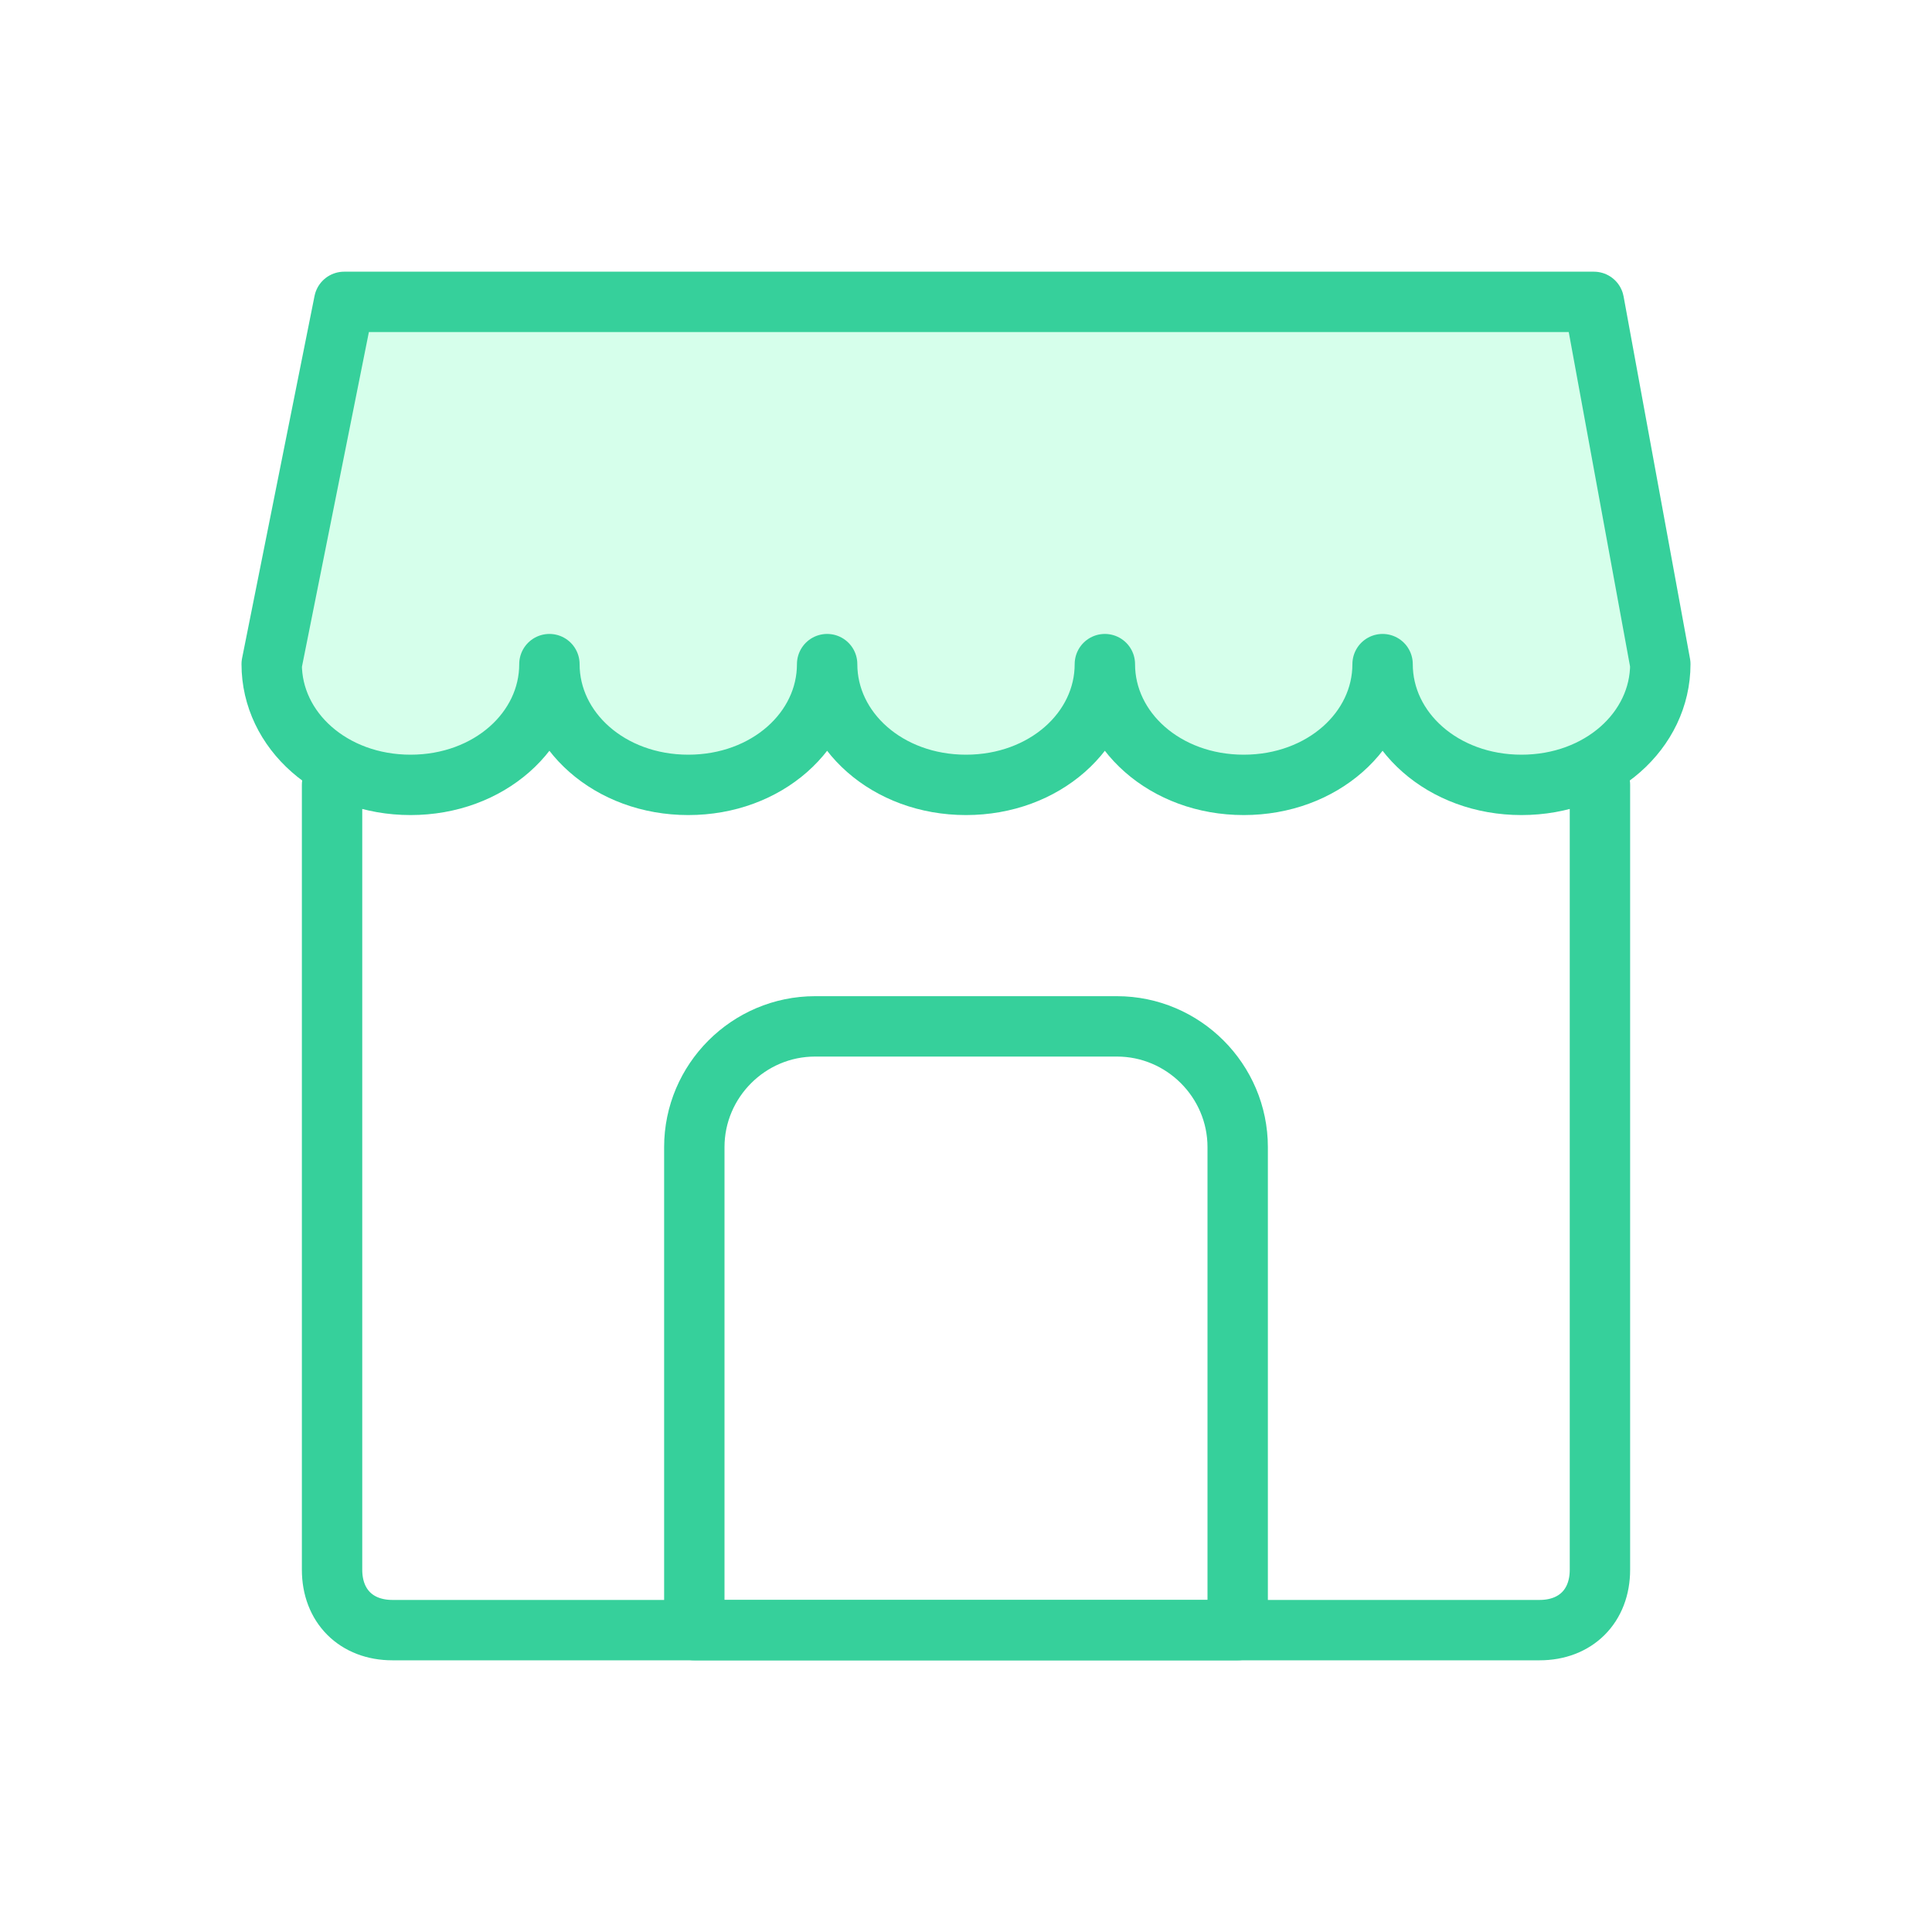
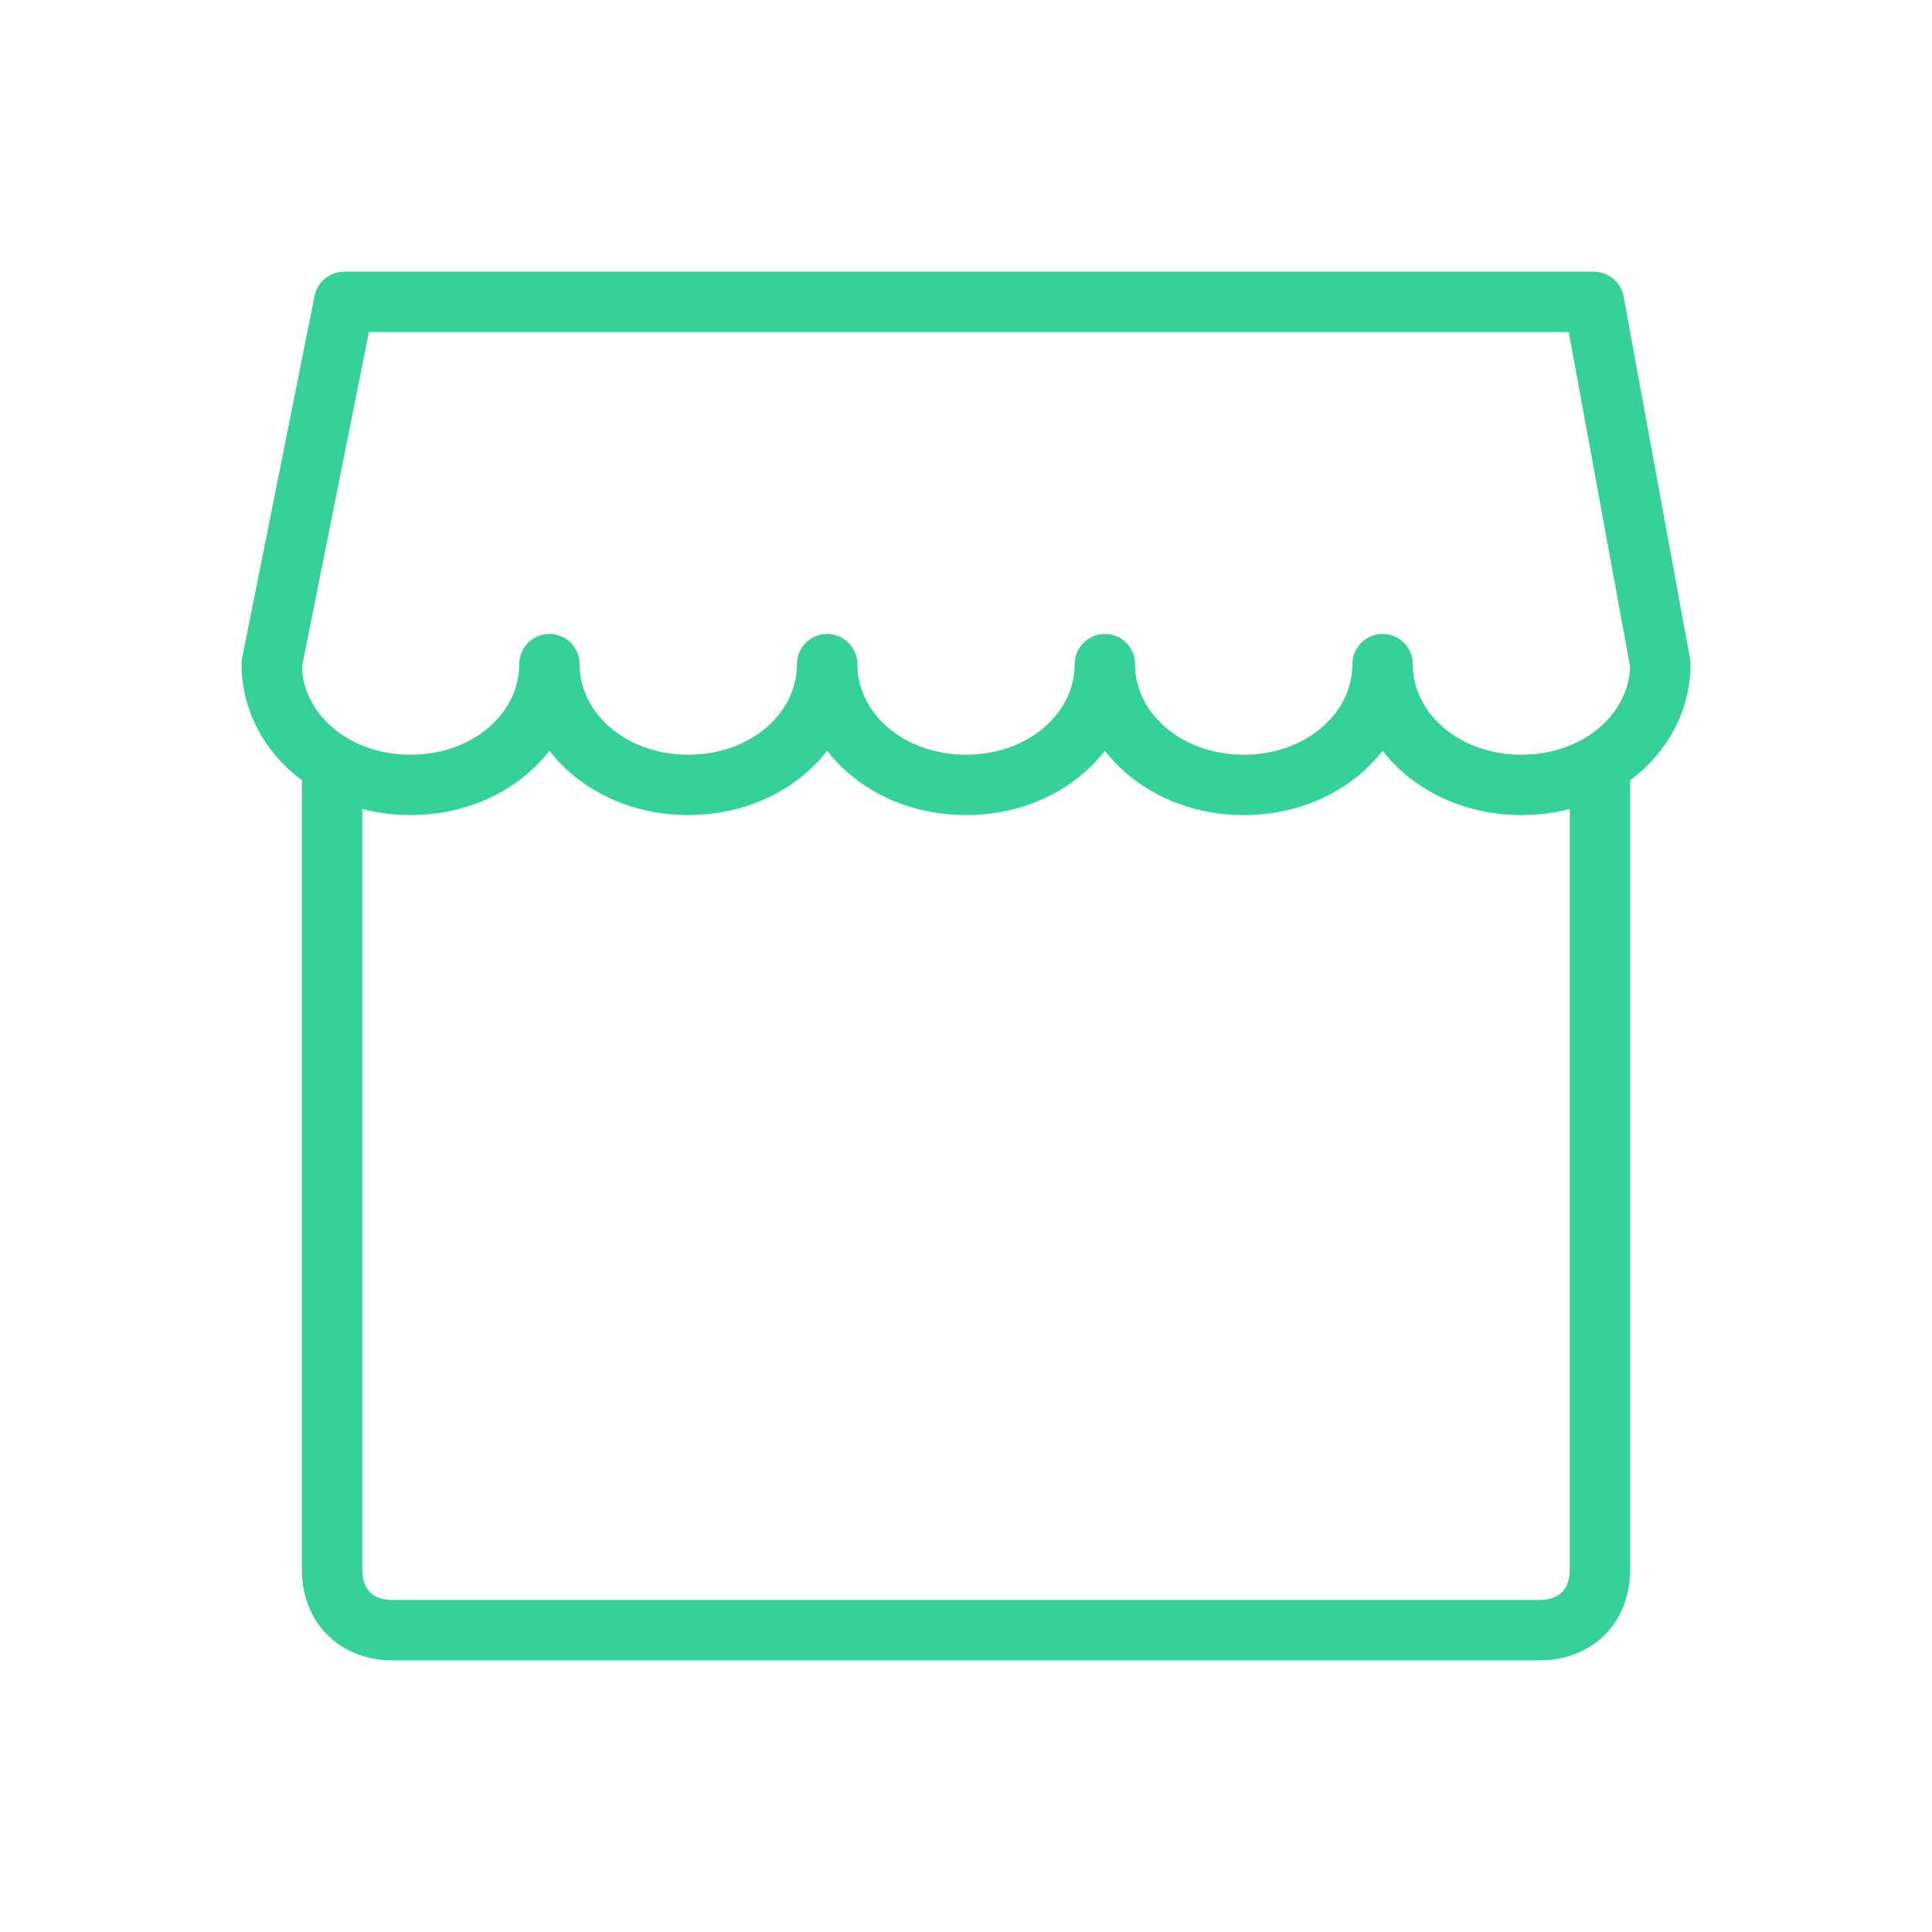
<svg xmlns="http://www.w3.org/2000/svg" version="1.1" id="圖層_1" x="0" y="0" viewBox="0 0 32 32" xml:space="preserve">
  <style>.st1{fill:none;stroke:#36d09b;stroke-linecap:round;stroke-linejoin:round;stroke-miterlimit:10}</style>
-   <path d="M4.5 11l1.2-6h20.7l1.1 6c0 1.1-1 2-2.3 2-1.3 0-2.3-.9-2.3-2 0 1.1-1 2-2.3 2-1.3 0-2.3-.9-2.3-2 0 1.1-1 2-2.3 2s-2.3-.9-2.3-2c0 1.1-1 2-2.3 2s-2.3-.9-2.3-2c0 1.1-1 2-2.3 2s-2.3-.9-2.3-2z" opacity=".2" fill="#36ff9b" />
  <path class="st1" d="M26.5 13v13c0 .6-.4 1-1 1h-19c-.6 0-1-.4-1-1V13m-1-2l1.2-6h20.7l1.1 6c0 1.1-1 2-2.3 2-1.3 0-2.3-.9-2.3-2 0 1.1-1 2-2.3 2-1.3 0-2.3-.9-2.3-2 0 1.1-1 2-2.3 2s-2.3-.9-2.3-2c0 1.1-1 2-2.3 2s-2.3-.9-2.3-2c0 1.1-1 2-2.3 2s-2.3-.9-2.3-2z" />
-   <path class="st1" d="M20.5 27h-9v-8c0-1.1.9-2 2-2h5c1.1 0 2 .9 2 2v8z" />
</svg>